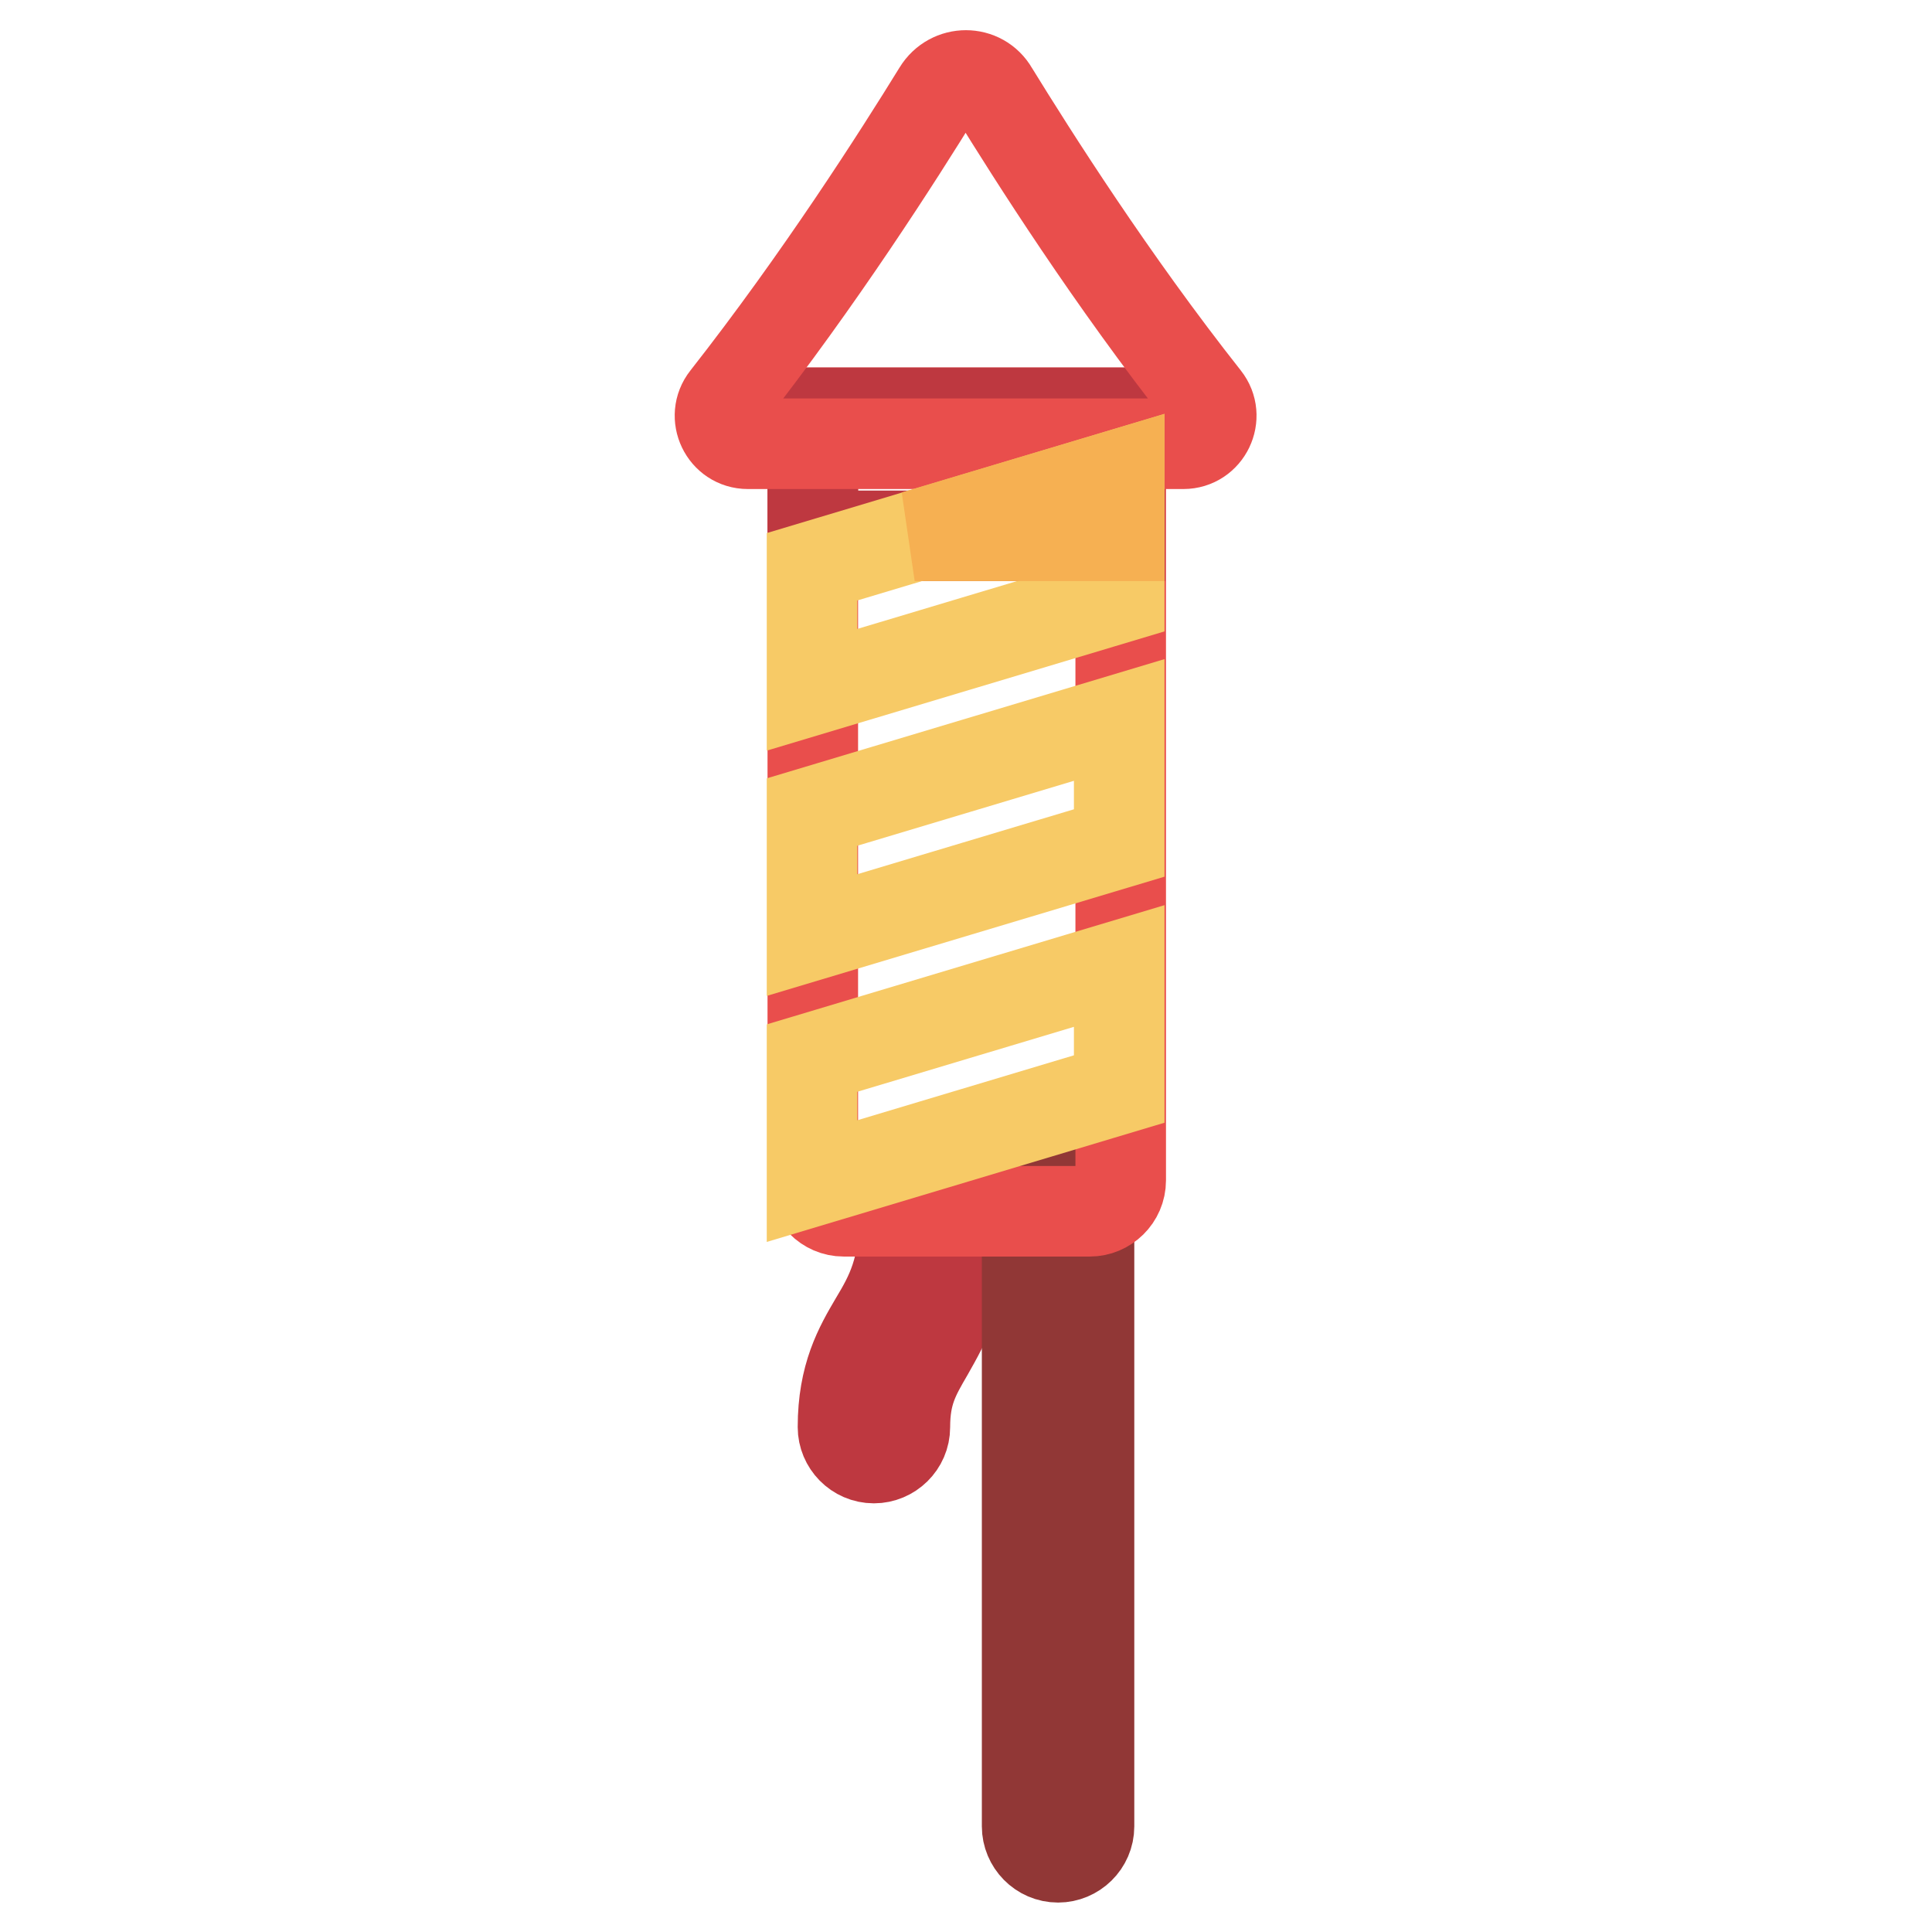
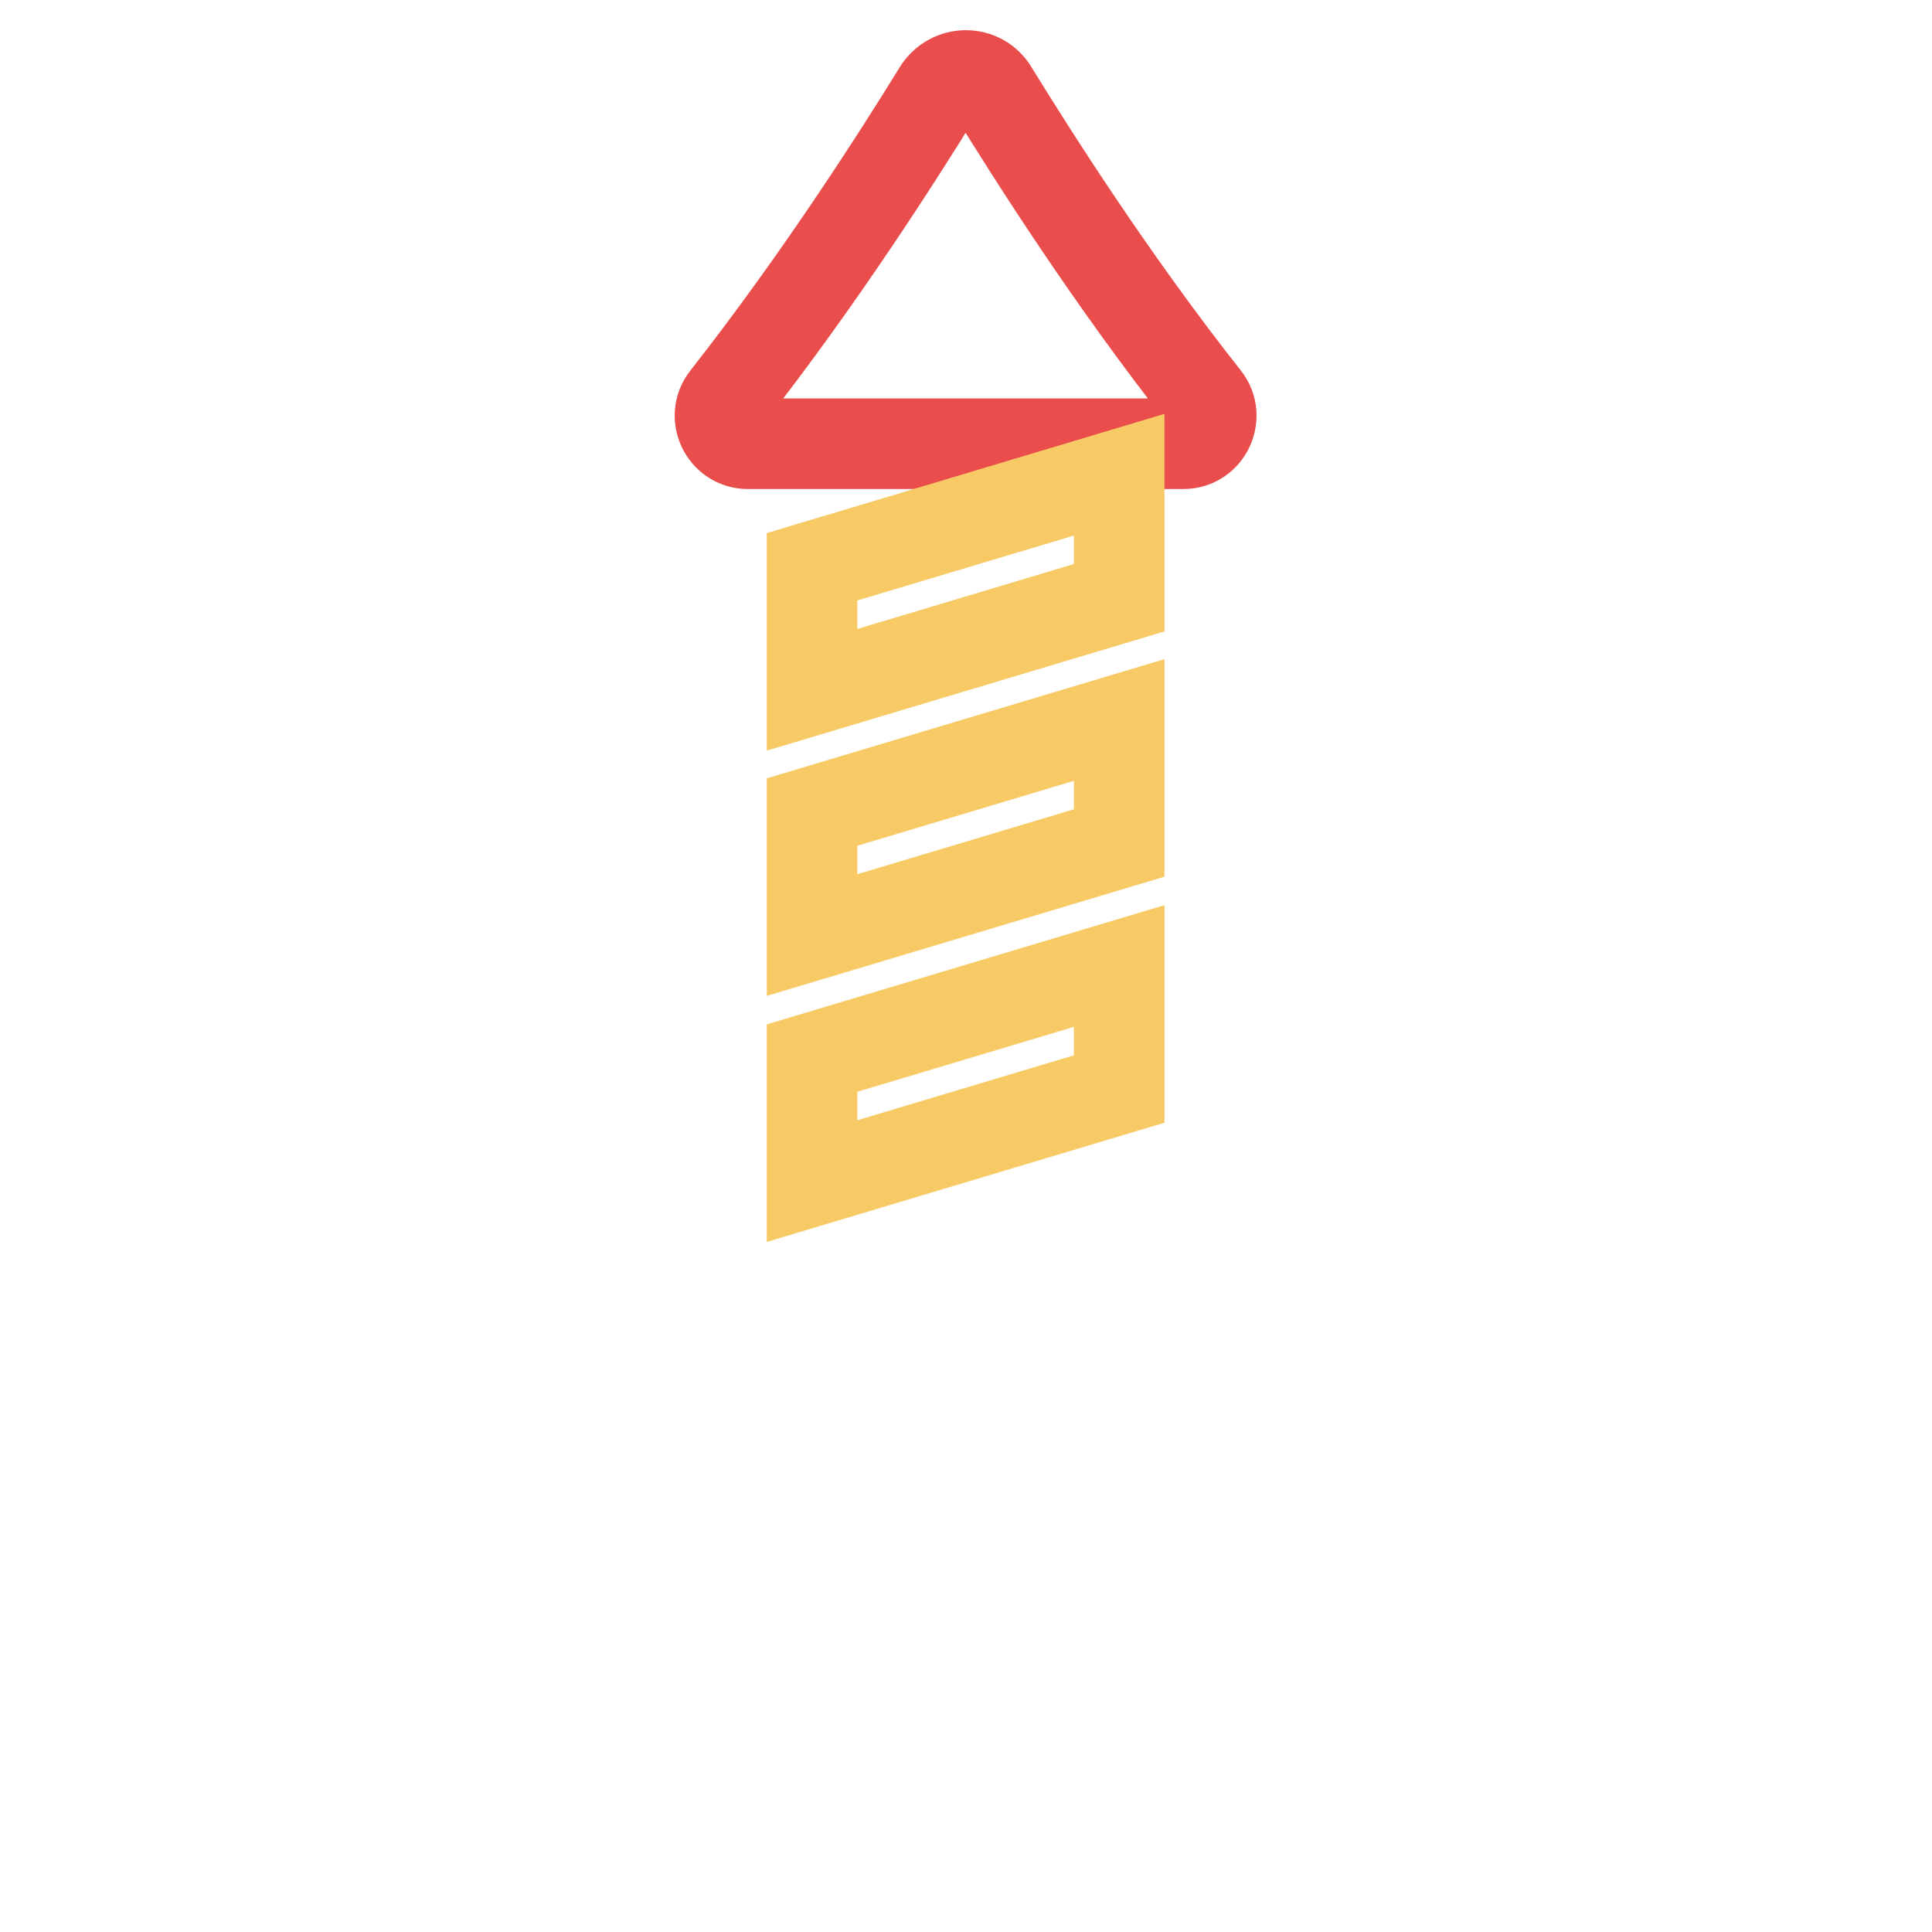
<svg xmlns="http://www.w3.org/2000/svg" version="1.1" x="0px" y="0px" viewBox="0 0 256 256" enable-background="new 0 0 256 256" xml:space="preserve">
  <g>
-     <path stroke-width="12" fill-opacity="0" stroke="#be3840" d="M119.9,156.5v4.1c0,7.6-1.9,11-4,14.5c-2,3.4-4.2,7.2-4.2,14c0,2.2,1.8,4.1,4.1,4.1c0,0,0,0,0,0 c2.2,0,4.1-1.8,4.1-4.1c0,0,0,0,0,0c0-4.6,1.3-6.8,3.1-9.9c2.2-3.9,5.1-8.8,5.1-18.6v-4.1H119.9L119.9,156.5z" />
-     <path stroke-width="12" fill-opacity="0" stroke="#913736" d="M136.1,156.5v85.5c0,2.2,1.8,4.1,4.1,4.1c0,0,0,0,0,0c2.2,0,4.1-1.8,4.1-4.1c0,0,0,0,0,0v-85.5H136.1 L136.1,156.5z" />
-     <path stroke-width="12" fill-opacity="0" stroke="#e94e4c" d="M107.7,54.7v101.7c0,2.2,1.8,4.1,4.1,4.1h32.6c2.2,0,4.1-1.8,4.1-4.1V54.7H107.7z" />
-     <path stroke-width="12" fill-opacity="0" stroke="#be3840" d="M107.7,54.7h40.7V71h-40.7V54.7z" />
    <path stroke-width="12" fill-opacity="0" stroke="#e94e4c" d="M96.2,52.8c12.4-15.8,22.8-32.1,28.1-40.7c1.7-2.8,5.7-2.8,7.3,0c5.3,8.6,15.7,25,28.1,40.7 c1.9,2.4,0.2,6-2.9,6H99.1C96,58.8,94.3,55.2,96.2,52.8z" />
    <path stroke-width="12" fill-opacity="0" stroke="#f7ca66" d="M148.3,79.2l-40.7,12.2V75.1l40.7-12.2V79.2z M148.3,111.7l-40.7,12.2v-16.3l40.7-12.2V111.7z M148.3,144.3 l-40.7,12.2v-16.3l40.7-12.2V144.3z" />
-     <path stroke-width="12" fill-opacity="0" stroke="#f6b052" d="M148.3,71v-8.1L121.2,71H148.3z" />
  </g>
</svg>